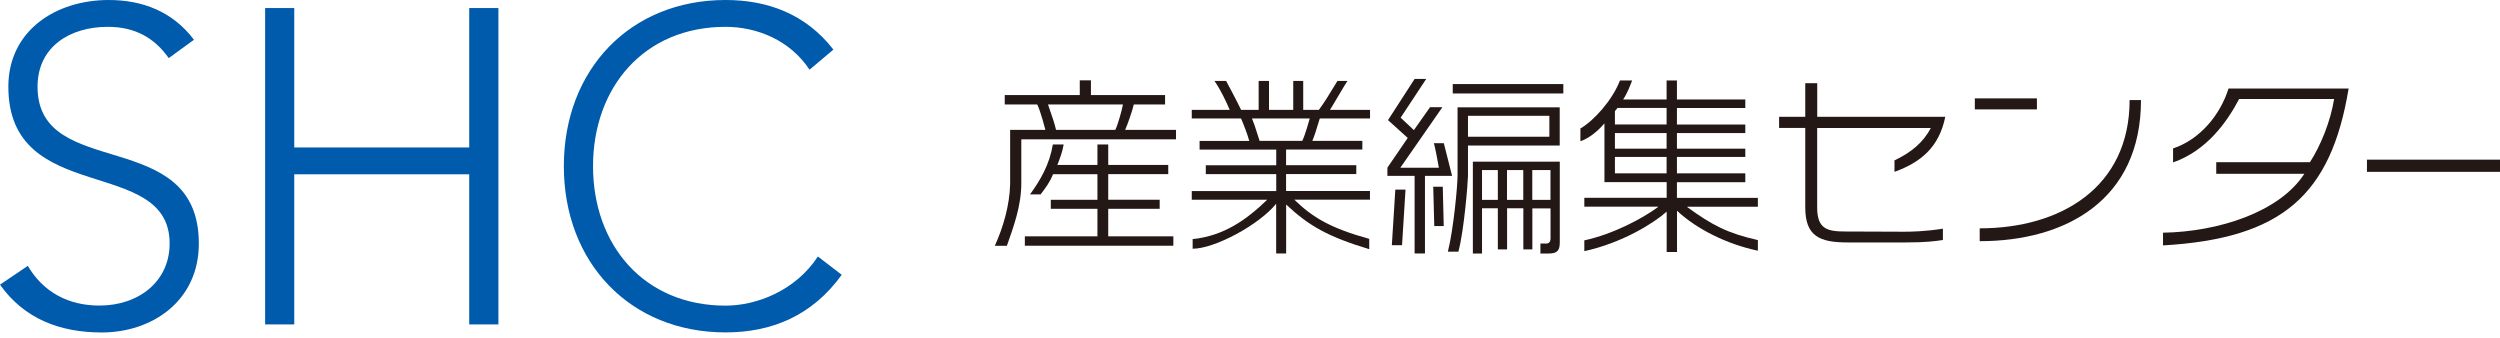
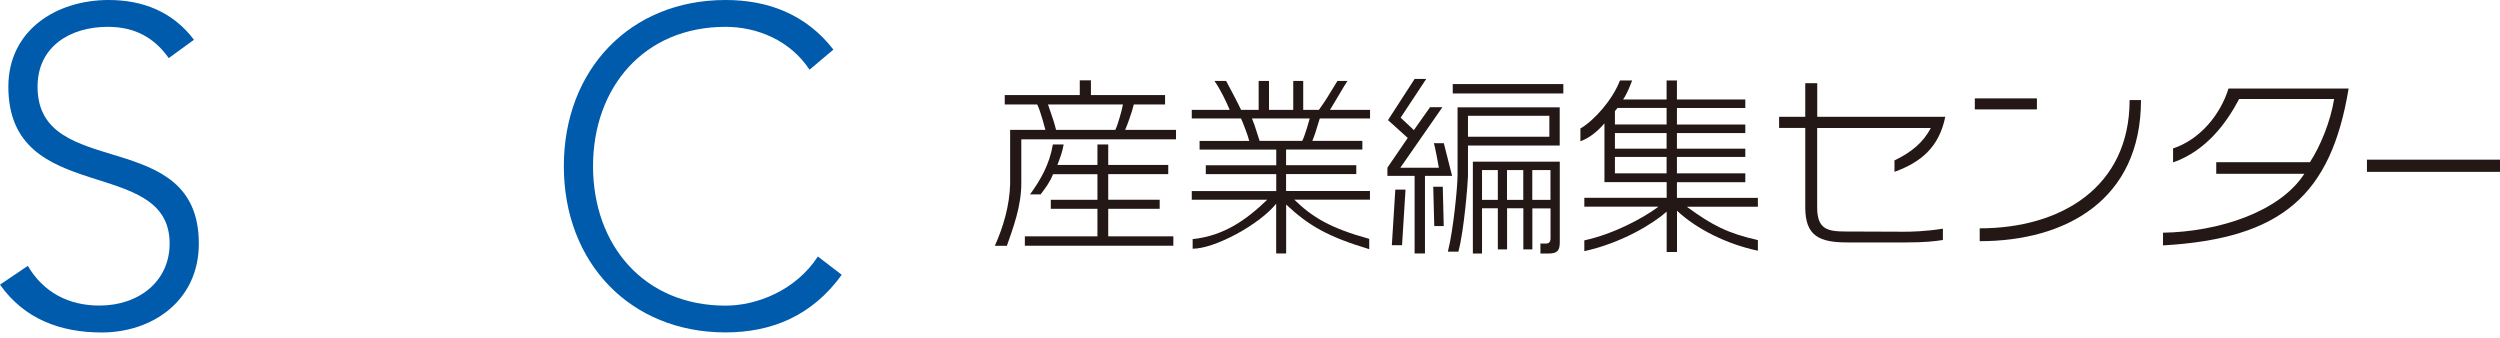
<svg xmlns="http://www.w3.org/2000/svg" width="370" height="50" viewBox="0 0 370 50" fill="none">
  <path d="M4.113 39.339C6.4 43.244 10.13 45.224 14.714 45.224C20.534 45.224 25.106 41.658 25.106 36.035C25.106 22.94 1.236 30.62 1.236 12.832C1.236 4.496 8.303 0 16.081 0C21.113 0 25.566 1.718 28.706 5.886L24.975 8.599C22.82 5.557 19.943 3.971 15.95 3.971C10.393 3.971 5.557 6.881 5.557 12.832C5.557 26.922 29.428 18.455 29.428 36.046C29.428 44.513 22.558 49.206 15.042 49.206C8.96 49.206 3.599 47.226 0 42.129L4.113 39.35V39.339Z" fill="#005BAC" />
-   <path d="M39.24 1.192H43.551V21.825H69.445V1.192H73.766V48.014H69.445V25.796H43.551V48.014H39.24V1.192Z" fill="#005BAC" />
  <path d="M124.581 40.663C120.205 46.745 114.188 49.196 107.383 49.196C93.26 49.196 83.448 38.879 83.448 24.592C83.448 10.305 93.26 0 107.383 0C113.663 0 119.286 2.111 123.344 7.34L119.811 10.316C116.934 5.951 112.033 3.971 107.383 3.971C95.284 3.971 87.769 12.963 87.769 24.603C87.769 36.243 95.284 45.235 107.383 45.235C112.022 45.235 117.776 42.982 121.047 37.961L124.581 40.673V40.663Z" fill="#005BAC" />
  <path d="M156.295 19.221C156.032 18.16 155.89 17.712 155.102 15.458H166.195C166.053 16.3 165.418 18.532 165.068 19.221H156.295ZM156.492 24.407C156.842 23.498 157.246 22.481 157.421 21.376H155.824C155.332 24.33 154.008 26.616 152.444 28.771H154.008C154.763 27.787 155.408 26.912 155.846 25.785H162.421V29.57H155.518V30.905H162.421V34.974H151.678V36.364H173.656V34.974H164.018V30.905H171.632V29.559H164.018V25.774H172.901V24.407H164.018V21.376H162.421V24.407H156.492ZM148.702 14.069V15.458H153.505C153.997 16.388 154.719 19.221 154.719 19.221H149.501V27.251C149.414 30.423 148.495 33.574 147.237 36.374H149.02C149.982 33.596 151.153 30.544 151.153 27.12V20.621H174.05V19.221H166.523C166.786 18.663 167.595 16.41 167.803 15.458H172.431V14.069H161.458V11.892H159.806V14.069H148.692H148.702Z" fill="#231815" />
  <path d="M186.422 20.852C186.335 20.545 186.28 20.403 185.875 19.156C185.875 19.09 185.416 17.788 185.295 17.537H193.839C193.752 17.843 193.172 19.965 192.734 20.852H186.422ZM202.635 35.346C196.924 33.782 194.244 32.163 191.553 29.549H202.755V28.269H190.339V25.763H200.731V24.451H190.339V22.131H201.628V20.852H194.222C194.539 20.097 194.736 19.506 195.327 17.537H202.766V16.257H196.837C196.979 16.082 199.068 12.472 199.418 11.979H197.942C196.29 14.714 196.093 14.999 195.196 16.257H192.877V11.979H191.4V16.257H187.812V11.979H186.28V16.257H183.676C183.534 15.896 181.762 12.483 181.467 11.979H179.738C180.58 13.15 181.565 15.196 181.992 16.257H176.38V17.537H183.676C183.939 18.128 184.661 19.944 184.891 20.863H177.539V22.142H188.884V24.462H178.458V25.774H188.884V28.279H176.38V29.559H187.549C184.486 32.513 181.171 34.898 176.511 35.39V36.812C179.804 36.812 186.411 33.224 188.873 30.15V37.513H190.35V30.27C193.763 33.476 196.607 35.051 202.646 36.878V35.379L202.635 35.346Z" fill="#231815" />
  <path d="M225.444 29.581H223.037V25.172H225.444V29.581ZM230.837 23.925H217.983V37.523H219.339V30.828H221.68V36.91H223.048V30.828H225.455V36.91H226.789V30.839H229.48V35.248C229.48 35.948 229.141 36.079 228.583 36.046H227.982V37.523H229.141C230.531 37.523 230.848 37.053 230.848 35.827V23.925M221.68 29.581H219.339V25.172H221.68V29.581ZM229.469 29.581H226.778V25.172H229.469V29.581ZM211.649 15.863L209.253 19.254L207.295 17.416L211.08 11.684H209.362L205.424 17.777L208.345 20.413L205.337 24.811V26.025H209.362V37.512H210.894V26.025H214.909L213.684 21.19H212.207C212.404 21.715 212.951 24.822 212.951 24.822H207.251L213.476 15.863H211.66M230.837 15.884H215.718V25.971C215.718 27.535 215.117 33.957 214.285 37.249H215.839C216.703 34.099 217.261 26.78 217.261 26.058V21.54H230.837V15.884ZM229.305 20.238H217.261V17.142H229.305V20.238ZM231.373 12.438H215.007V13.828H231.373V12.438Z" fill="#231815" />
  <path d="M246.656 21.999H239.009V19.691H246.656V21.999ZM240.223 14.725C240.891 13.718 241.263 12.646 241.558 11.913H239.753C238.626 14.845 235.869 17.886 233.9 19.013V20.905C235.268 20.435 236.526 19.341 237.456 18.258V26.955H246.667V29.274H234.48V30.587H245.387V30.642C243.035 32.37 238.757 34.646 234.48 35.575V37.173C240.092 35.947 244.818 32.994 246.667 31.32V37.293H248.198V31.189C251.196 33.989 255.703 36.166 260.166 37.107V35.532C255.681 34.525 253.406 33.333 249.719 30.653V30.598H260.166V29.285H248.187V26.966H258.306V25.653H248.187V23.225H258.306V21.999H248.187V19.691H258.306V18.433H248.187V15.983H258.306V14.725H248.187V11.913H246.656V14.725H240.223ZM246.656 15.972V18.422H239.009V16.442C239.129 16.333 239.129 16.3 239.392 15.972H246.667M246.656 25.653H239.009V23.225H246.656V25.653Z" fill="#231815" />
  <path d="M287.898 17.295C287.001 21.715 284.375 23.99 280.383 25.434V23.738C282.811 22.579 284.616 21.135 285.754 18.947H268.94V30.696C268.94 33.978 270.504 34.262 273.25 34.262L281.848 34.295C282.778 34.295 284.912 34.262 287.548 33.847V35.52C286.443 35.684 285.141 35.881 282.045 35.881H273.425C269.257 35.881 267.178 34.93 267.178 30.696V18.936H263.306V17.284H267.178V12.317H268.951V17.284H287.909L287.898 17.295Z" fill="#231815" />
  <path d="M328.014 24.002H341.874C343.428 21.596 344.904 18.04 345.451 14.649H331.394C329.589 18.084 326.581 22.307 321.614 24.035V21.968C325.596 20.644 328.604 17.001 329.819 13.106H347.596C344.981 28.925 337.695 35.303 320.126 36.32V34.439C328.276 34.307 337.367 31.408 341.043 25.72H328.003V24.002H328.014Z" fill="#231815" />
  <path d="M370 23.629H350.309V25.434H370V23.629Z" fill="#231815" />
  <path d="M293.007 33.793C304.931 33.793 315.182 27.776 315.182 14.812H316.866C316.866 29.625 305.697 35.696 292.996 35.696V33.804L293.007 33.793Z" fill="#231815" />
  <path d="M301.463 14.56H292.274V16.191H301.463V14.56Z" fill="#231815" />
  <path d="M207.503 36.287L208.017 28.061H206.507L205.993 36.287H207.503Z" fill="#231815" />
  <path d="M213.673 33.453L213.53 27.633H212.119L212.272 33.453H213.673Z" fill="#231815" />
</svg>